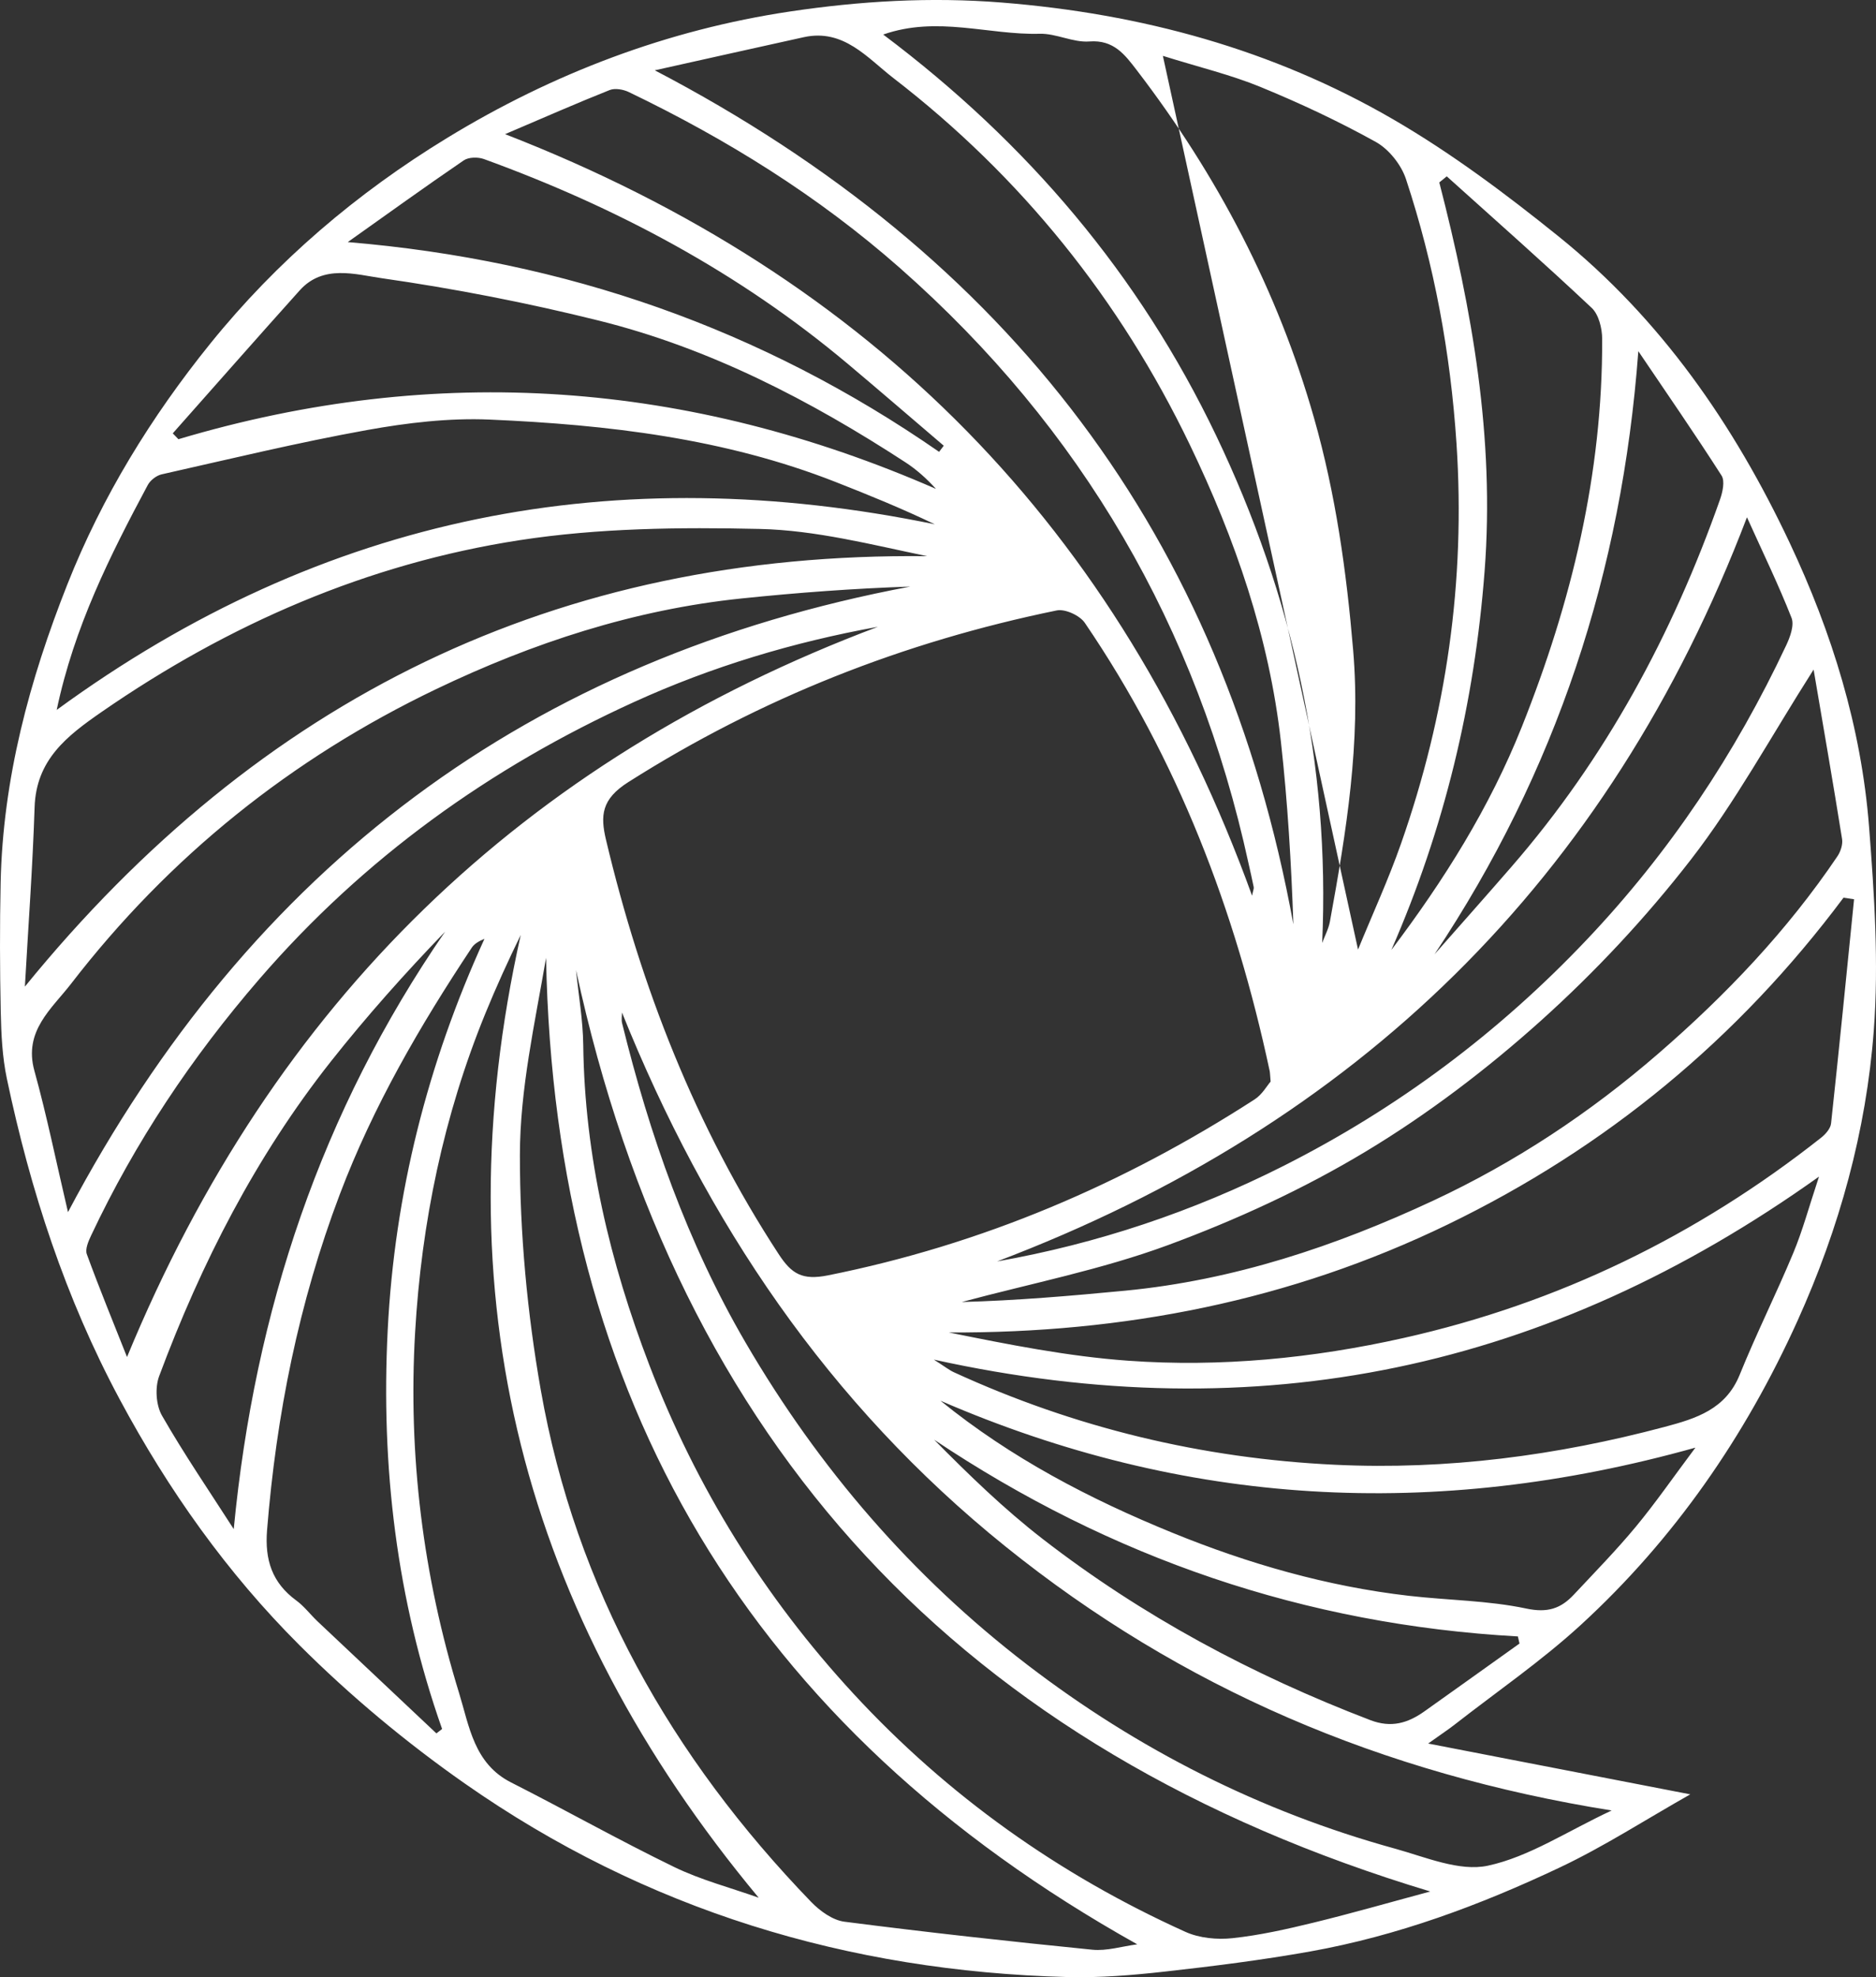
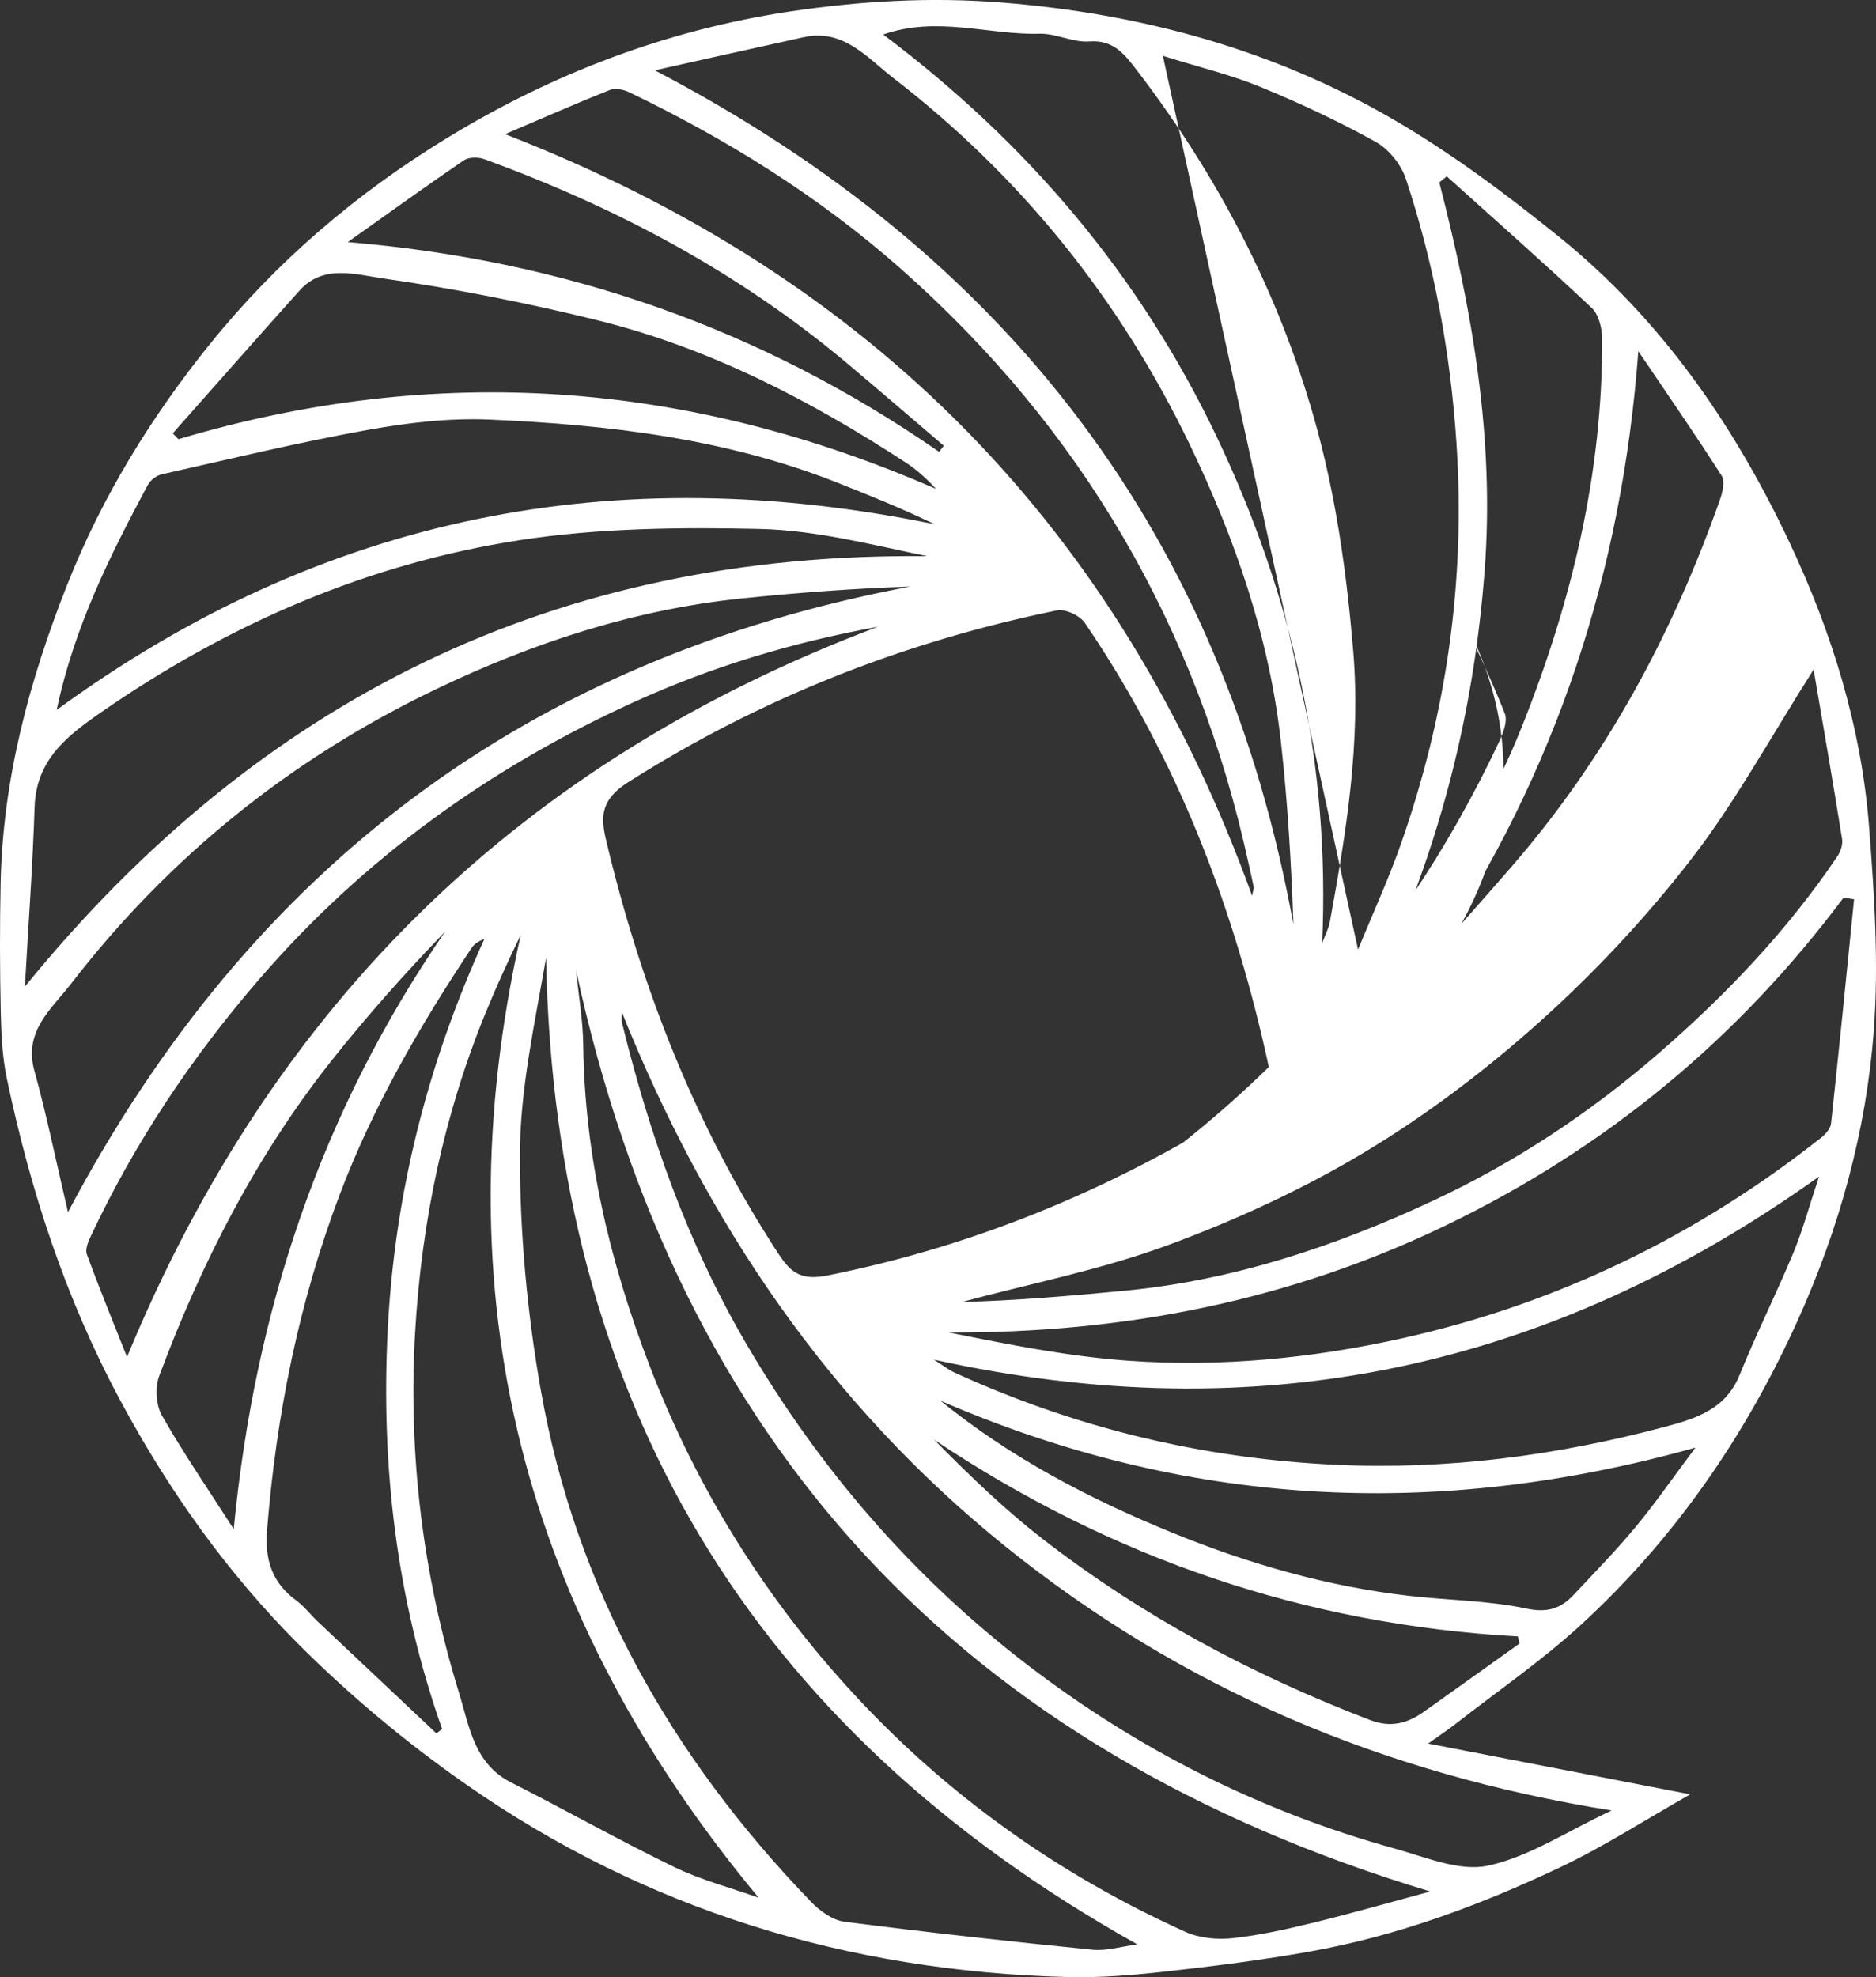
<svg xmlns="http://www.w3.org/2000/svg" version="1.1" x="0px" y="0px" width="82.622px" height="87.06px" viewBox="0 0 82.622 87.06" style="enable-background:new 0 0 82.622 87.06;" xml:space="preserve">
  <rect x="0" y="0" width="82.622" height="87.06" fill="#333333" stroke="none" />
  <style type="text/css">
	.st0{fill:#FFFFFF;}
</style>
  <defs>
</defs>
  <g id="_x36_qY6Cf_2_">
    <g>
-       <path class="st0" d="M62.898,76.771c3.991,0.773,7.646,1.482,11.544,2.237c-1.982,1.122-3.802,2.3-5.745,3.219    c-3.51,1.661-7.151,3.013-10.992,3.699c-2.125,0.379-4.272,0.649-6.419,0.888c-1.416,0.158-2.851,0.276-4.273,0.239    c-9.672-0.252-18.594-2.96-26.54-8.52c-2.584-1.808-5.045-3.859-7.276-6.085c-3.187-3.179-5.786-6.838-7.928-10.837    C2.879,57.15,1.339,52.419,0.303,47.5c-0.202-0.959-0.249-1.962-0.27-2.947c-0.041-1.894-0.045-3.79-0.005-5.685    c0.097-4.575,1.269-8.922,2.941-13.143c1.529-3.862,3.691-7.374,6.291-10.594c2.93-3.629,6.443-6.622,10.427-9.054    c4.669-2.85,9.719-4.766,15.107-5.571c3.067-0.458,6.172-0.647,9.339-0.393c6.143,0.493,11.913,2.063,17.214,5.136    c2.565,1.487,4.973,3.29,7.287,5.154c4.507,3.63,7.731,8.29,10.183,13.491c1.869,3.966,3.158,8.126,3.499,12.507    c0.232,2.978,0.431,5.995,0.209,8.963c-0.331,4.432-1.518,8.716-3.355,12.782c-2.299,5.089-5.427,9.621-9.547,13.4    c-1.737,1.593-3.701,2.94-5.565,4.396C63.787,76.154,63.499,76.343,62.898,76.771z M55.96,47.624    c-0.027-0.31-0.025-0.391-0.042-0.469c-1.512-7.073-4.05-13.726-8.141-19.73c-0.221-0.325-0.866-0.622-1.235-0.547    c-6.742,1.383-13.039,3.859-18.874,7.562c-1.181,0.749-1.232,1.471-0.98,2.534c1.544,6.497,3.938,12.635,7.608,18.251    c0.569,0.871,1.04,1.157,2.17,0.931c6.782-1.358,13.006-4.012,18.792-7.749C55.585,48.196,55.799,47.809,55.96,47.624z     M50.087,85.612c-17.057-9.538-25.665-23.978-26.038-43.435c-0.493,2.88-1.15,5.781-1.152,8.683    c-0.002,3.452,0.321,6.945,0.92,10.347c1.541,8.755,5.763,16.173,11.903,22.533c0.387,0.401,0.947,0.809,1.471,0.876    c3.633,0.468,7.275,0.869,10.92,1.233C48.75,85.912,49.416,85.699,50.087,85.612z M25.368,42.711    c0.111,1.099,0.305,2.197,0.319,3.297c0.06,4.895,1.176,9.573,2.914,14.106c2.064,5.386,5.071,10.222,8.984,14.459    c4.149,4.493,9.053,7.976,14.626,10.491c0.612,0.276,1.392,0.349,2.069,0.277c1.201-0.128,2.393-0.397,3.57-0.684    c1.682-0.41,3.346-0.889,5.142-1.372C42.324,77.06,29.883,63.616,25.368,42.711z M58.231,41.519    c0.116-0.314,0.282-0.619,0.341-0.943c0.722-3.952,1.367-7.885,1.022-11.961c-0.293-3.466-0.771-6.868-1.721-10.206    c-1.599-5.616-4.261-10.693-7.806-15.316c-0.517-0.674-1.011-1.35-2.087-1.267c-0.717,0.056-1.465-0.359-2.193-0.339    c-2.247,0.061-4.504-0.8-6.889,0.034c6.357,4.777,11.273,10.574,14.661,17.654C56.939,26.242,58.583,33.647,58.231,41.519z     M33.414,83.56c-10.417-12.52-14.026-26.545-10.48-42.393c-0.552,1.131-1.076,2.278-1.553,3.445    c-1.842,4.504-2.819,9.216-3.099,14.052c-0.313,5.401,0.345,10.72,1.939,15.892c0.446,1.446,0.654,3.1,2.284,3.926    c2.408,1.22,4.762,2.549,7.19,3.727C30.875,82.781,32.171,83.117,33.414,83.56z M1.096,43.442    c10.337-12.693,23.422-19.134,39.742-18.952c-2.456-0.507-4.911-1.144-7.378-1.2c-3.523-0.08-7.104-0.04-10.575,0.495    c-6.702,1.033-12.82,3.695-18.413,7.565c-1.533,1.061-2.88,2.106-2.948,4.192C1.438,38.177,1.244,40.809,1.096,43.442z     M81.656,39.597c-0.155-0.024-0.309-0.047-0.464-0.071c-4.642,6.214-10.44,11.004-17.432,14.39    c-6.944,3.363-14.276,4.79-21.971,4.755c2.628,0.53,5.245,1.053,7.887,1.243c4.084,0.294,8.157-0.107,12.149-1.002    c6.793-1.523,12.916-4.503,18.382-8.819c0.194-0.153,0.412-0.402,0.436-0.626C80.999,46.179,81.324,42.888,81.656,39.597z     M27.393,44.581c0,0.157-0.032,0.323,0.005,0.471c1.213,4.923,2.867,9.657,5.443,14.072c3.233,5.54,7.34,10.297,12.407,14.182    c4.858,3.724,10.262,6.459,16.183,8.091c1.35,0.372,2.843,1.022,4.1,0.752c1.811-0.389,3.466-1.503,5.449-2.43    c-10.128-1.62-18.952-5.39-26.699-11.626C36.478,61.81,31.101,53.81,27.393,44.581z M28.838,3.096    C44.484,11.273,53.852,23.634,56.962,40.7c-0.092-2.686-0.251-5.371-0.549-8.04c-0.513-4.603-2.019-8.935-4.01-13.075    c-3.075-6.392-7.429-11.809-13.056-16.147c-1.141-0.88-2.189-2.186-3.945-1.801C33.313,2.096,31.225,2.565,28.838,3.096z     M79.874,29.482c-1.902,2.987-3.442,5.834-5.398,8.359c-1.974,2.548-4.21,4.943-6.608,7.098c-2.384,2.142-4.982,4.117-7.725,5.768    c-2.738,1.648-5.697,3.008-8.699,4.116c-2.938,1.084-6.052,1.691-9.088,2.507c2.398-0.065,4.797-0.269,7.194-0.499    c4.775-0.459,9.26-1.953,13.573-3.966c3.607-1.684,6.903-3.865,9.923-6.483c2.978-2.581,5.668-5.406,7.875-8.675    c0.141-0.209,0.245-0.522,0.207-0.762C80.735,34.484,80.308,32.03,79.874,29.482z M2.994,53.372    c8.064-15.236,20.339-24.391,37.095-27.544c-2.489,0.083-4.968,0.268-7.439,0.524c-4.727,0.49-9.19,1.955-13.445,3.993    c-6.366,3.05-11.758,7.373-16.076,12.973c-0.848,1.099-2.1,2.078-1.614,3.832C2.061,49.121,2.468,51.13,2.994,53.372z     M59.81,41.811c0.635-1.552,1.338-3.08,1.892-4.66c2.002-5.706,2.846-11.555,2.444-17.626c-0.265-3.993-0.977-7.861-2.224-11.637    c-0.209-0.633-0.752-1.317-1.329-1.638c-1.639-0.91-3.349-1.711-5.084-2.423c-1.299-0.533-2.681-0.863-4.294-1.367 M2.497,31.259    c11.799-8.622,24.659-11.057,38.674-8.173c-1.44-0.691-2.909-1.291-4.386-1.87c-4.89-1.918-10.031-2.516-15.216-2.741    c-1.796-0.078-3.636,0.142-5.413,0.462c-3.03,0.547-6.029,1.273-9.035,1.949c-0.232,0.052-0.502,0.261-0.614,0.472    C4.848,24.46,3.269,27.597,2.497,31.259z M80.112,51.808c-11.914,8.498-24.682,11.211-38.984,8.058    c0.501,0.319,0.678,0.463,0.88,0.555C47.34,62.87,52.95,64.219,58.8,64.496c4.922,0.234,9.761-0.403,14.519-1.669    c1.378-0.367,2.683-0.77,3.3-2.294c0.732-1.81,1.61-3.561,2.361-5.365C79.39,54.184,79.668,53.145,80.112,51.808z M22.245,5.907    c16.242,6.31,27.061,17.42,32.898,33.531c0.045-0.227,0.086-0.309,0.072-0.38c-0.068-0.346-0.151-0.689-0.226-1.034    c-2.267-10.412-7.337-19.158-15.357-26.225c-3.612-3.183-7.628-5.671-11.935-7.744c-0.245-0.118-0.61-0.183-0.846-0.09    C25.406,4.539,23.984,5.166,22.245,5.907z M43.912,55.543c4.423-0.783,8.634-2.194,12.628-4.212    c5.025-2.54,9.462-5.858,13.352-9.964c3.648-3.85,6.528-8.174,8.773-12.948c0.174-0.369,0.365-0.888,0.237-1.214    c-0.576-1.463-1.265-2.882-1.963-4.429C70.837,38.788,59.738,49.54,43.912,55.543z M5.594,59.752    c6.459-15.649,17.435-26.267,33.07-32.153c-3.724,0.675-7.308,1.75-10.728,3.307c-6.362,2.896-11.914,6.881-16.514,12.204    c-2.979,3.448-5.471,7.176-7.408,11.288c-0.12,0.255-0.272,0.603-0.19,0.827C4.38,56.746,4.997,58.245,5.594,59.752z     M19.22,76.324c0.084-0.065,0.167-0.129,0.251-0.194c-2.008-5.694-2.699-11.572-2.396-17.561c0.303-6,1.754-11.738,4.261-17.23    c-0.237,0.098-0.441,0.212-0.556,0.385c-2.283,3.437-4.347,6.989-5.815,10.866c-1.807,4.771-2.795,9.708-3.203,14.784    c-0.105,1.311,0.221,2.318,1.288,3.099c0.351,0.257,0.621,0.621,0.94,0.923C15.732,73.041,17.477,74.682,19.22,76.324z     M63.718,7.765c-0.11,0.089-0.219,0.179-0.329,0.268c1.447,5.615,2.445,11.237,1.995,17.116    c-0.445,5.82-1.776,11.345-4.106,16.678c2.32-3.069,4.33-6.273,5.749-9.832c2.188-5.488,3.557-11.137,3.535-17.074    c-0.002-0.463-0.149-1.07-0.461-1.364C68.009,11.589,65.854,9.688,63.718,7.765z M7.609,19.081    c0.083,0.086,0.166,0.172,0.249,0.258c11.378-3.39,22.486-2.566,33.363,2.188c-0.427-0.47-0.862-0.856-1.344-1.17    c-4.195-2.731-8.613-5.023-13.491-6.237c-3.153-0.785-6.358-1.41-9.574-1.87c-1.151-0.165-2.576-0.617-3.61,0.533    C11.326,14.872,9.472,16.981,7.609,19.081z M41.421,61.677c3.111,2.526,6.585,4.334,10.216,5.814    c3.34,1.362,6.807,2.36,10.411,2.775c1.725,0.199,3.486,0.204,5.175,0.562c0.94,0.199,1.52-0.003,2.09-0.612    c0.922-0.985,1.868-1.951,2.728-2.988c0.863-1.04,1.633-2.157,2.628-3.486C63.129,66.971,52.149,66.32,41.421,61.677z     M63.179,42.019c1.131-1.285,2.27-2.564,3.392-3.857c4.143-4.772,7.086-10.229,9.18-16.164c0.116-0.328,0.224-0.816,0.069-1.058    c-1.184-1.849-2.435-3.656-3.665-5.476C71.429,25.21,68.53,33.99,63.179,42.019z M41.359,19.895    c0.069-0.09,0.137-0.179,0.206-0.269c-1.412-1.205-2.817-2.419-4.238-3.613c-4.77-4.009-10.18-6.889-16.013-9.009    c-0.261-0.095-0.675-0.089-0.89,0.058c-1.72,1.174-3.409,2.393-5.108,3.598C24.914,11.459,33.549,14.484,41.359,19.895z     M10.294,67.329c0.925-9.624,3.852-18.388,9.307-26.304c-1.778,1.841-3.458,3.728-5.023,5.706    c-3.308,4.185-5.712,8.884-7.569,13.863c-0.188,0.504-0.14,1.275,0.124,1.736C8.113,64.039,9.229,65.67,10.294,67.329z     M66.921,72.368c-0.024-0.104-0.047-0.209-0.071-0.313c-9.368-0.519-17.912-3.449-25.71-8.663c1.531,1.55,3.08,3.053,4.775,4.366    c4.393,3.402,9.247,5.997,14.436,7.982c0.922,0.353,1.652,0.132,2.38-0.384C64.13,74.363,65.525,73.364,66.921,72.368z" />
+       <path class="st0" d="M62.898,76.771c3.991,0.773,7.646,1.482,11.544,2.237c-1.982,1.122-3.802,2.3-5.745,3.219    c-3.51,1.661-7.151,3.013-10.992,3.699c-2.125,0.379-4.272,0.649-6.419,0.888c-1.416,0.158-2.851,0.276-4.273,0.239    c-9.672-0.252-18.594-2.96-26.54-8.52c-2.584-1.808-5.045-3.859-7.276-6.085c-3.187-3.179-5.786-6.838-7.928-10.837    C2.879,57.15,1.339,52.419,0.303,47.5c-0.202-0.959-0.249-1.962-0.27-2.947c-0.041-1.894-0.045-3.79-0.005-5.685    c0.097-4.575,1.269-8.922,2.941-13.143c1.529-3.862,3.691-7.374,6.291-10.594c2.93-3.629,6.443-6.622,10.427-9.054    c4.669-2.85,9.719-4.766,15.107-5.571c3.067-0.458,6.172-0.647,9.339-0.393c6.143,0.493,11.913,2.063,17.214,5.136    c2.565,1.487,4.973,3.29,7.287,5.154c4.507,3.63,7.731,8.29,10.183,13.491c1.869,3.966,3.158,8.126,3.499,12.507    c0.232,2.978,0.431,5.995,0.209,8.963c-0.331,4.432-1.518,8.716-3.355,12.782c-2.299,5.089-5.427,9.621-9.547,13.4    c-1.737,1.593-3.701,2.94-5.565,4.396C63.787,76.154,63.499,76.343,62.898,76.771z M55.96,47.624    c-0.027-0.31-0.025-0.391-0.042-0.469c-1.512-7.073-4.05-13.726-8.141-19.73c-0.221-0.325-0.866-0.622-1.235-0.547    c-6.742,1.383-13.039,3.859-18.874,7.562c-1.181,0.749-1.232,1.471-0.98,2.534c1.544,6.497,3.938,12.635,7.608,18.251    c0.569,0.871,1.04,1.157,2.17,0.931c6.782-1.358,13.006-4.012,18.792-7.749C55.585,48.196,55.799,47.809,55.96,47.624z     M50.087,85.612c-17.057-9.538-25.665-23.978-26.038-43.435c-0.493,2.88-1.15,5.781-1.152,8.683    c-0.002,3.452,0.321,6.945,0.92,10.347c1.541,8.755,5.763,16.173,11.903,22.533c0.387,0.401,0.947,0.809,1.471,0.876    c3.633,0.468,7.275,0.869,10.92,1.233C48.75,85.912,49.416,85.699,50.087,85.612z M25.368,42.711    c0.111,1.099,0.305,2.197,0.319,3.297c0.06,4.895,1.176,9.573,2.914,14.106c2.064,5.386,5.071,10.222,8.984,14.459    c4.149,4.493,9.053,7.976,14.626,10.491c0.612,0.276,1.392,0.349,2.069,0.277c1.201-0.128,2.393-0.397,3.57-0.684    c1.682-0.41,3.346-0.889,5.142-1.372C42.324,77.06,29.883,63.616,25.368,42.711z M58.231,41.519    c0.116-0.314,0.282-0.619,0.341-0.943c0.722-3.952,1.367-7.885,1.022-11.961c-0.293-3.466-0.771-6.868-1.721-10.206    c-1.599-5.616-4.261-10.693-7.806-15.316c-0.517-0.674-1.011-1.35-2.087-1.267c-0.717,0.056-1.465-0.359-2.193-0.339    c-2.247,0.061-4.504-0.8-6.889,0.034c6.357,4.777,11.273,10.574,14.661,17.654C56.939,26.242,58.583,33.647,58.231,41.519z     M33.414,83.56c-10.417-12.52-14.026-26.545-10.48-42.393c-0.552,1.131-1.076,2.278-1.553,3.445    c-1.842,4.504-2.819,9.216-3.099,14.052c-0.313,5.401,0.345,10.72,1.939,15.892c0.446,1.446,0.654,3.1,2.284,3.926    c2.408,1.22,4.762,2.549,7.19,3.727C30.875,82.781,32.171,83.117,33.414,83.56z M1.096,43.442    c10.337-12.693,23.422-19.134,39.742-18.952c-2.456-0.507-4.911-1.144-7.378-1.2c-3.523-0.08-7.104-0.04-10.575,0.495    c-6.702,1.033-12.82,3.695-18.413,7.565c-1.533,1.061-2.88,2.106-2.948,4.192C1.438,38.177,1.244,40.809,1.096,43.442z     M81.656,39.597c-0.155-0.024-0.309-0.047-0.464-0.071c-4.642,6.214-10.44,11.004-17.432,14.39    c-6.944,3.363-14.276,4.79-21.971,4.755c2.628,0.53,5.245,1.053,7.887,1.243c4.084,0.294,8.157-0.107,12.149-1.002    c6.793-1.523,12.916-4.503,18.382-8.819c0.194-0.153,0.412-0.402,0.436-0.626C80.999,46.179,81.324,42.888,81.656,39.597z     M27.393,44.581c0,0.157-0.032,0.323,0.005,0.471c1.213,4.923,2.867,9.657,5.443,14.072c3.233,5.54,7.34,10.297,12.407,14.182    c4.858,3.724,10.262,6.459,16.183,8.091c1.35,0.372,2.843,1.022,4.1,0.752c1.811-0.389,3.466-1.503,5.449-2.43    c-10.128-1.62-18.952-5.39-26.699-11.626C36.478,61.81,31.101,53.81,27.393,44.581z M28.838,3.096    C44.484,11.273,53.852,23.634,56.962,40.7c-0.092-2.686-0.251-5.371-0.549-8.04c-0.513-4.603-2.019-8.935-4.01-13.075    c-3.075-6.392-7.429-11.809-13.056-16.147c-1.141-0.88-2.189-2.186-3.945-1.801C33.313,2.096,31.225,2.565,28.838,3.096z     M79.874,29.482c-1.902,2.987-3.442,5.834-5.398,8.359c-1.974,2.548-4.21,4.943-6.608,7.098c-2.384,2.142-4.982,4.117-7.725,5.768    c-2.738,1.648-5.697,3.008-8.699,4.116c-2.938,1.084-6.052,1.691-9.088,2.507c2.398-0.065,4.797-0.269,7.194-0.499    c4.775-0.459,9.26-1.953,13.573-3.966c3.607-1.684,6.903-3.865,9.923-6.483c2.978-2.581,5.668-5.406,7.875-8.675    c0.141-0.209,0.245-0.522,0.207-0.762C80.735,34.484,80.308,32.03,79.874,29.482z M2.994,53.372    c8.064-15.236,20.339-24.391,37.095-27.544c-2.489,0.083-4.968,0.268-7.439,0.524c-4.727,0.49-9.19,1.955-13.445,3.993    c-6.366,3.05-11.758,7.373-16.076,12.973c-0.848,1.099-2.1,2.078-1.614,3.832C2.061,49.121,2.468,51.13,2.994,53.372z     M59.81,41.811c0.635-1.552,1.338-3.08,1.892-4.66c2.002-5.706,2.846-11.555,2.444-17.626c-0.265-3.993-0.977-7.861-2.224-11.637    c-0.209-0.633-0.752-1.317-1.329-1.638c-1.639-0.91-3.349-1.711-5.084-2.423c-1.299-0.533-2.681-0.863-4.294-1.367 M2.497,31.259    c11.799-8.622,24.659-11.057,38.674-8.173c-1.44-0.691-2.909-1.291-4.386-1.87c-4.89-1.918-10.031-2.516-15.216-2.741    c-1.796-0.078-3.636,0.142-5.413,0.462c-3.03,0.547-6.029,1.273-9.035,1.949c-0.232,0.052-0.502,0.261-0.614,0.472    C4.848,24.46,3.269,27.597,2.497,31.259z M80.112,51.808c-11.914,8.498-24.682,11.211-38.984,8.058    c0.501,0.319,0.678,0.463,0.88,0.555C47.34,62.87,52.95,64.219,58.8,64.496c4.922,0.234,9.761-0.403,14.519-1.669    c1.378-0.367,2.683-0.77,3.3-2.294c0.732-1.81,1.61-3.561,2.361-5.365C79.39,54.184,79.668,53.145,80.112,51.808z M22.245,5.907    c16.242,6.31,27.061,17.42,32.898,33.531c0.045-0.227,0.086-0.309,0.072-0.38c-0.068-0.346-0.151-0.689-0.226-1.034    c-2.267-10.412-7.337-19.158-15.357-26.225c-3.612-3.183-7.628-5.671-11.935-7.744c-0.245-0.118-0.61-0.183-0.846-0.09    C25.406,4.539,23.984,5.166,22.245,5.907z M43.912,55.543c5.025-2.54,9.462-5.858,13.352-9.964c3.648-3.85,6.528-8.174,8.773-12.948c0.174-0.369,0.365-0.888,0.237-1.214    c-0.576-1.463-1.265-2.882-1.963-4.429C70.837,38.788,59.738,49.54,43.912,55.543z M5.594,59.752    c6.459-15.649,17.435-26.267,33.07-32.153c-3.724,0.675-7.308,1.75-10.728,3.307c-6.362,2.896-11.914,6.881-16.514,12.204    c-2.979,3.448-5.471,7.176-7.408,11.288c-0.12,0.255-0.272,0.603-0.19,0.827C4.38,56.746,4.997,58.245,5.594,59.752z     M19.22,76.324c0.084-0.065,0.167-0.129,0.251-0.194c-2.008-5.694-2.699-11.572-2.396-17.561c0.303-6,1.754-11.738,4.261-17.23    c-0.237,0.098-0.441,0.212-0.556,0.385c-2.283,3.437-4.347,6.989-5.815,10.866c-1.807,4.771-2.795,9.708-3.203,14.784    c-0.105,1.311,0.221,2.318,1.288,3.099c0.351,0.257,0.621,0.621,0.94,0.923C15.732,73.041,17.477,74.682,19.22,76.324z     M63.718,7.765c-0.11,0.089-0.219,0.179-0.329,0.268c1.447,5.615,2.445,11.237,1.995,17.116    c-0.445,5.82-1.776,11.345-4.106,16.678c2.32-3.069,4.33-6.273,5.749-9.832c2.188-5.488,3.557-11.137,3.535-17.074    c-0.002-0.463-0.149-1.07-0.461-1.364C68.009,11.589,65.854,9.688,63.718,7.765z M7.609,19.081    c0.083,0.086,0.166,0.172,0.249,0.258c11.378-3.39,22.486-2.566,33.363,2.188c-0.427-0.47-0.862-0.856-1.344-1.17    c-4.195-2.731-8.613-5.023-13.491-6.237c-3.153-0.785-6.358-1.41-9.574-1.87c-1.151-0.165-2.576-0.617-3.61,0.533    C11.326,14.872,9.472,16.981,7.609,19.081z M41.421,61.677c3.111,2.526,6.585,4.334,10.216,5.814    c3.34,1.362,6.807,2.36,10.411,2.775c1.725,0.199,3.486,0.204,5.175,0.562c0.94,0.199,1.52-0.003,2.09-0.612    c0.922-0.985,1.868-1.951,2.728-2.988c0.863-1.04,1.633-2.157,2.628-3.486C63.129,66.971,52.149,66.32,41.421,61.677z     M63.179,42.019c1.131-1.285,2.27-2.564,3.392-3.857c4.143-4.772,7.086-10.229,9.18-16.164c0.116-0.328,0.224-0.816,0.069-1.058    c-1.184-1.849-2.435-3.656-3.665-5.476C71.429,25.21,68.53,33.99,63.179,42.019z M41.359,19.895    c0.069-0.09,0.137-0.179,0.206-0.269c-1.412-1.205-2.817-2.419-4.238-3.613c-4.77-4.009-10.18-6.889-16.013-9.009    c-0.261-0.095-0.675-0.089-0.89,0.058c-1.72,1.174-3.409,2.393-5.108,3.598C24.914,11.459,33.549,14.484,41.359,19.895z     M10.294,67.329c0.925-9.624,3.852-18.388,9.307-26.304c-1.778,1.841-3.458,3.728-5.023,5.706    c-3.308,4.185-5.712,8.884-7.569,13.863c-0.188,0.504-0.14,1.275,0.124,1.736C8.113,64.039,9.229,65.67,10.294,67.329z     M66.921,72.368c-0.024-0.104-0.047-0.209-0.071-0.313c-9.368-0.519-17.912-3.449-25.71-8.663c1.531,1.55,3.08,3.053,4.775,4.366    c4.393,3.402,9.247,5.997,14.436,7.982c0.922,0.353,1.652,0.132,2.38-0.384C64.13,74.363,65.525,73.364,66.921,72.368z" />
    </g>
  </g>
</svg>